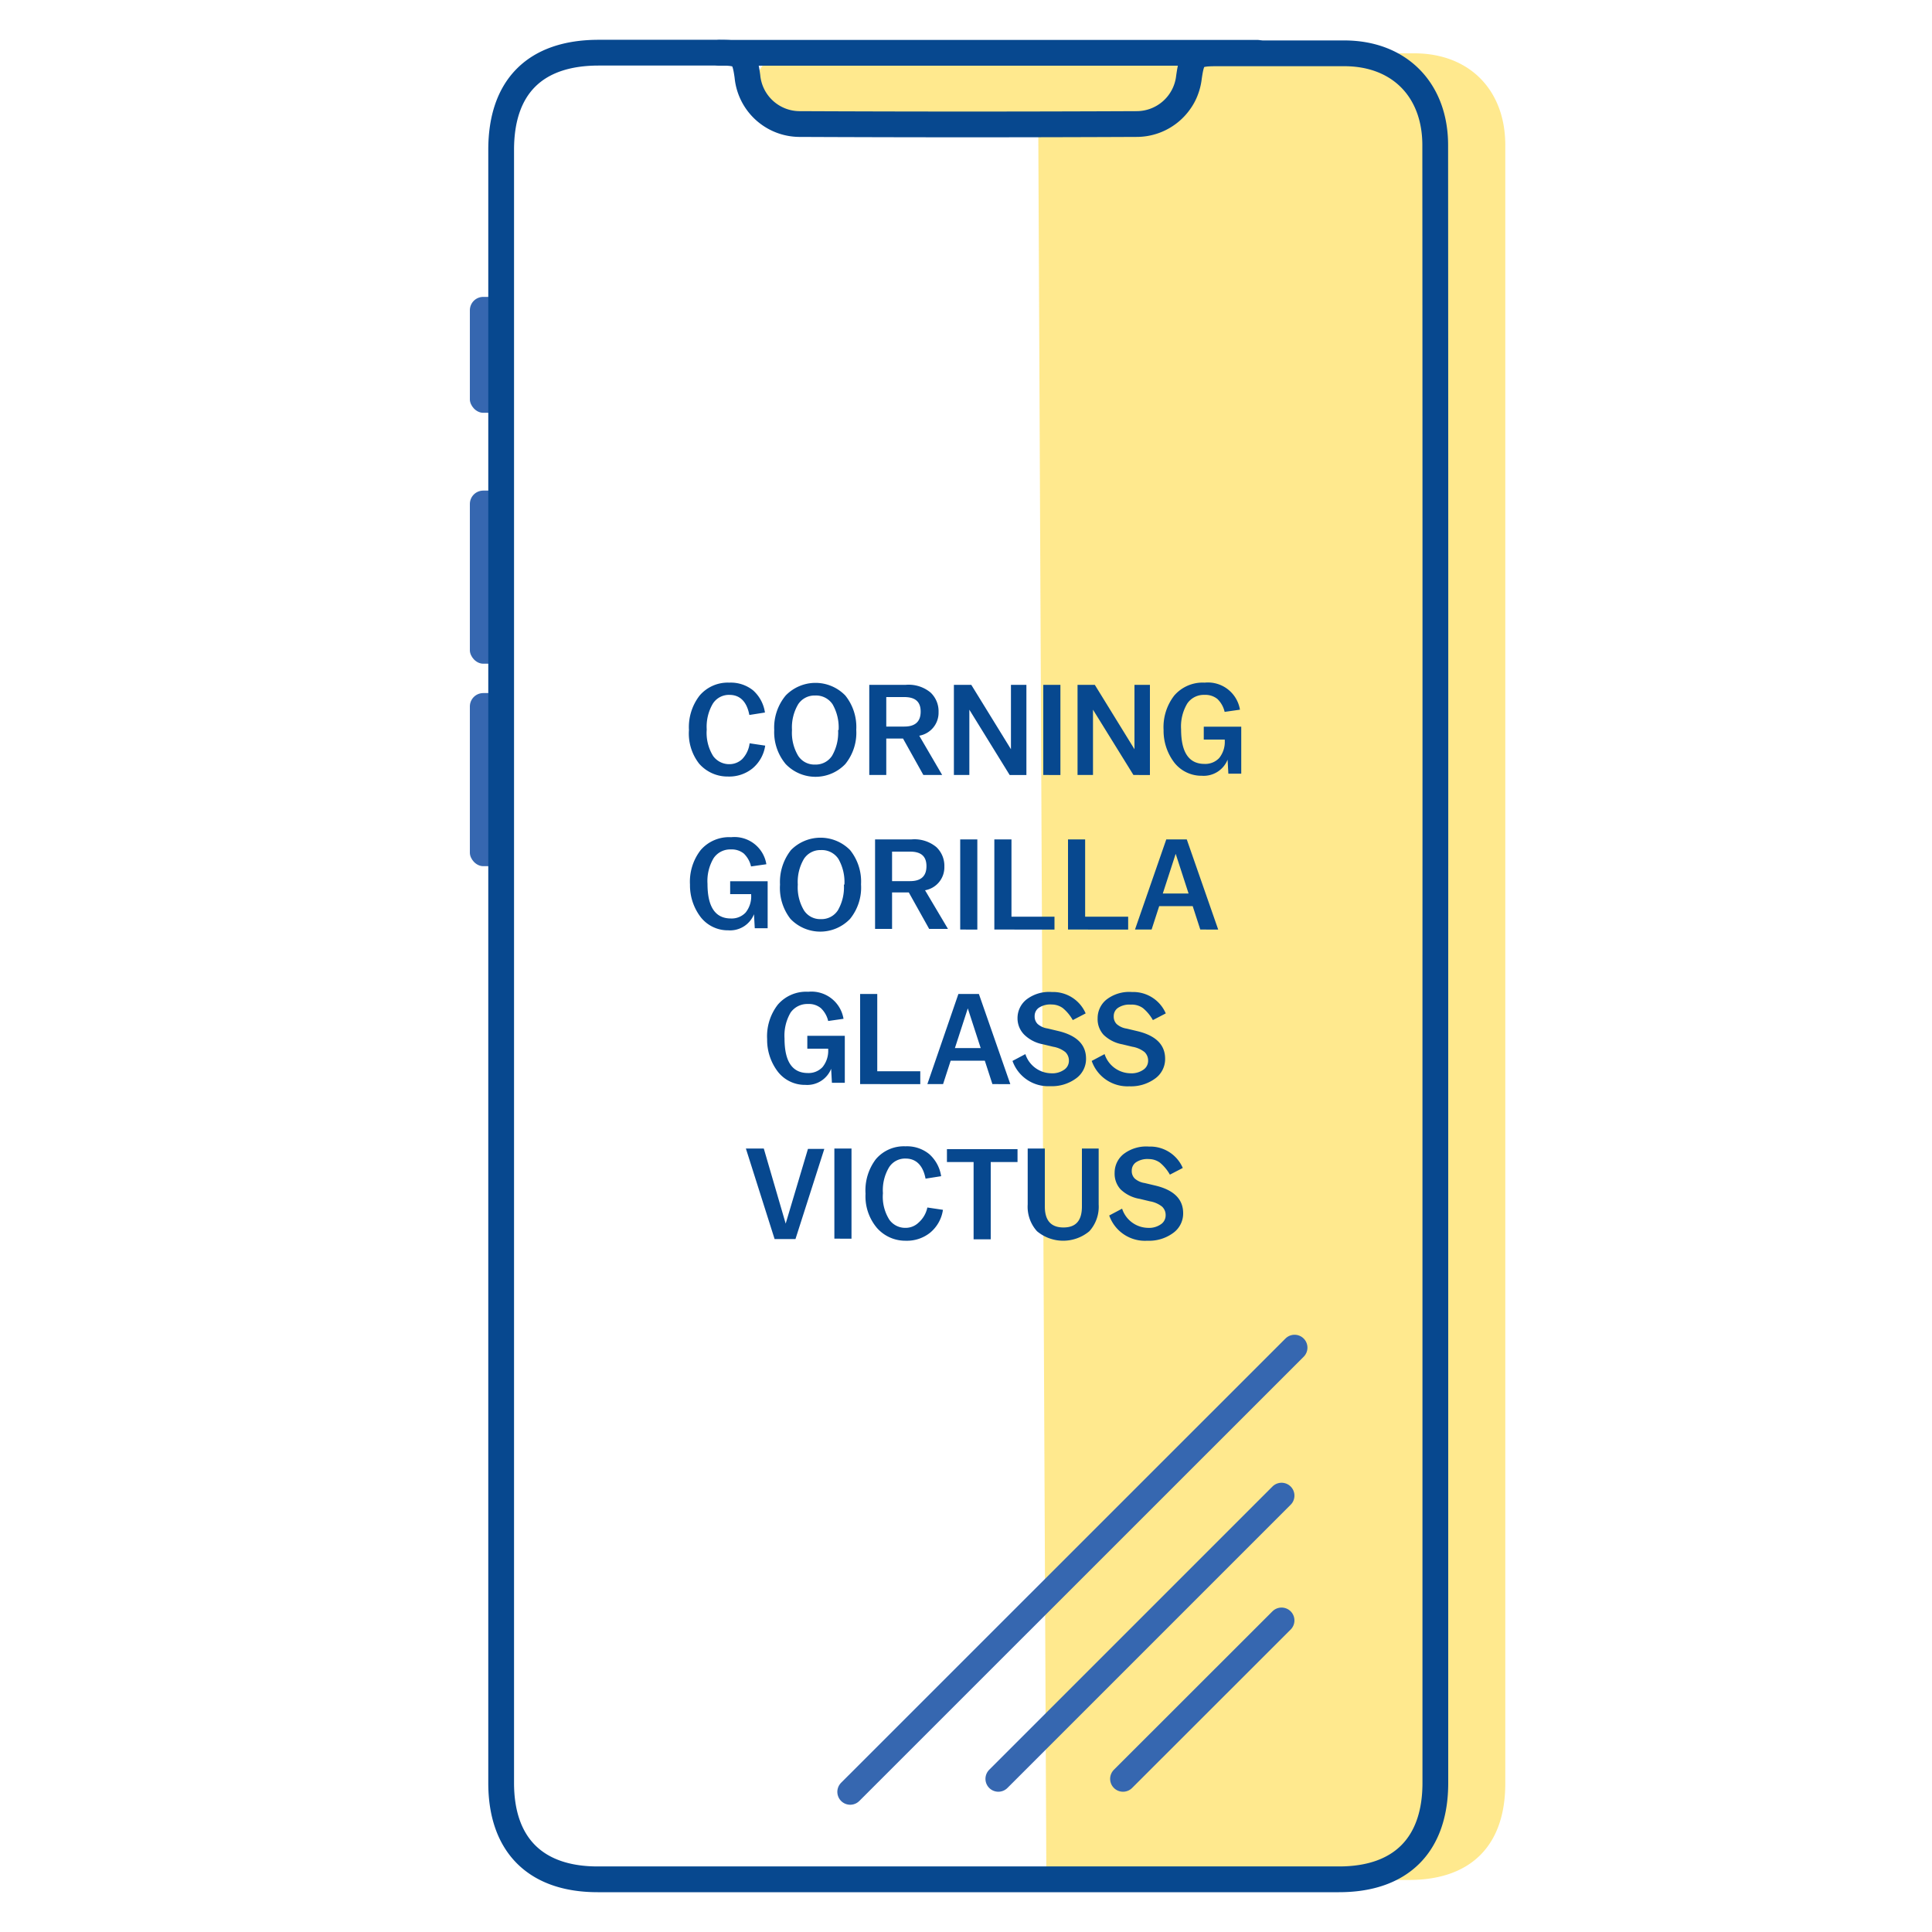
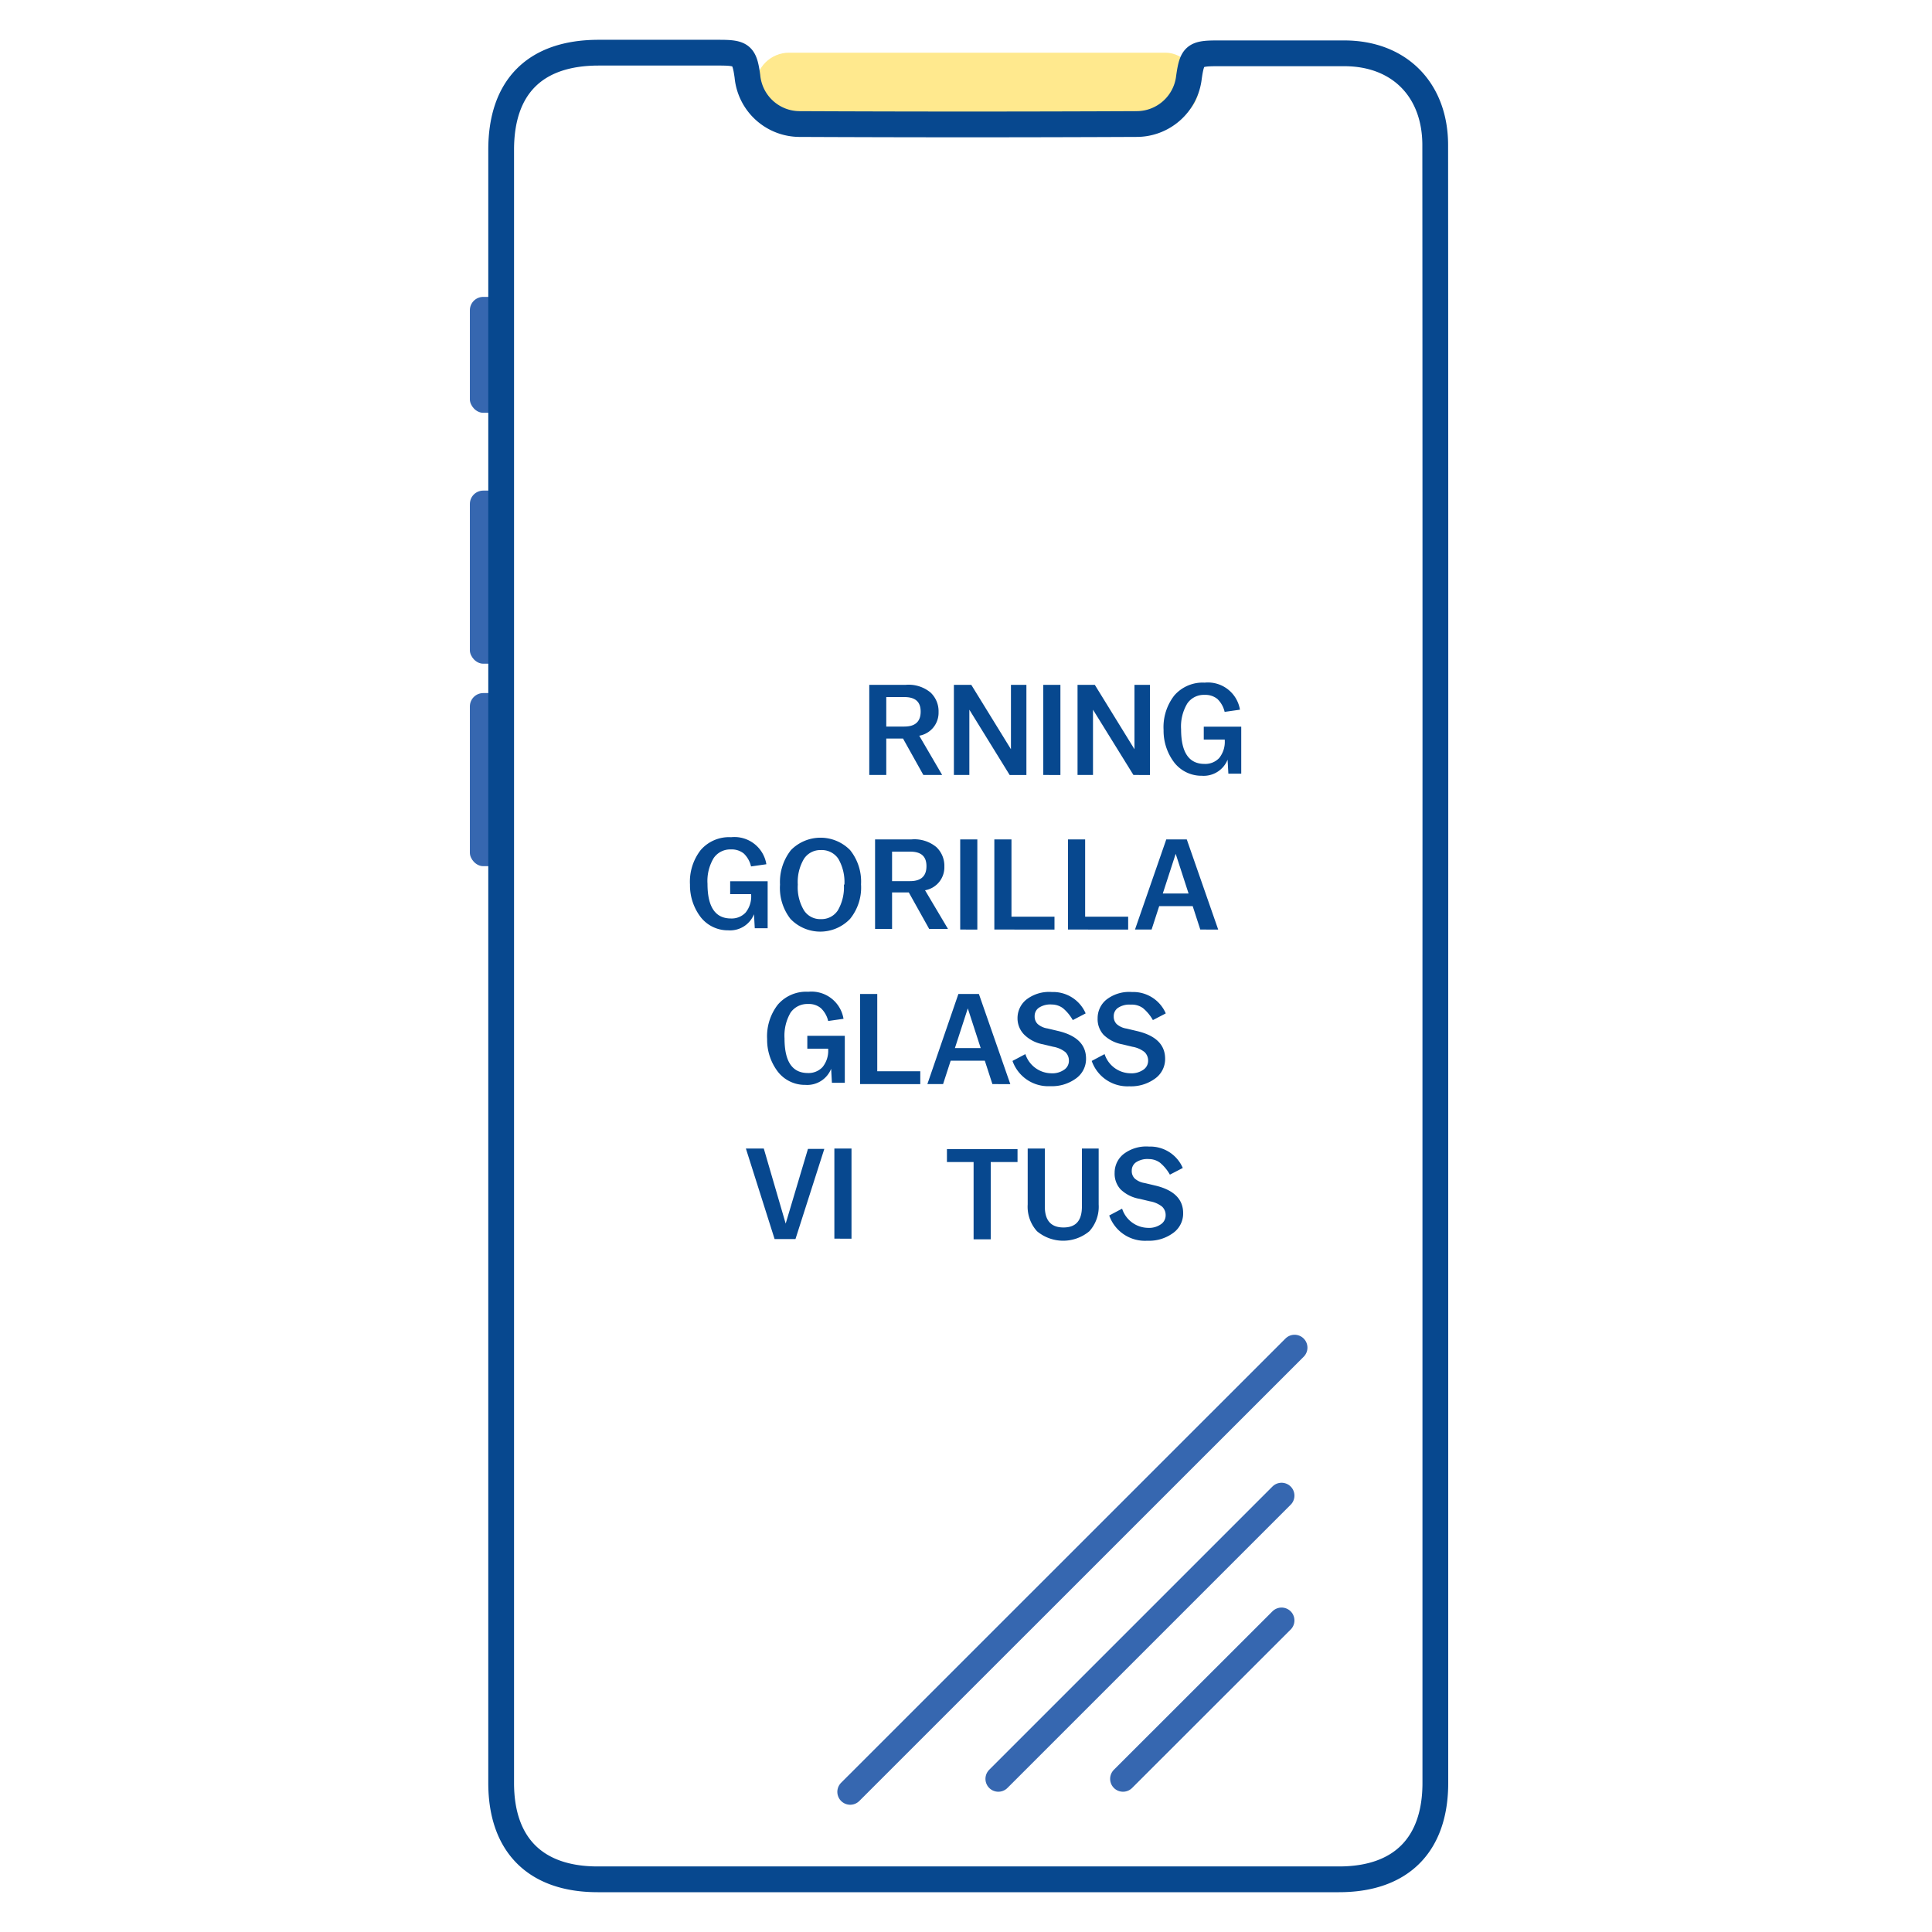
<svg xmlns="http://www.w3.org/2000/svg" id="Warstwa_1" data-name="Warstwa 1" viewBox="0 0 150 150">
  <defs>
    <style>.cls-1{fill:#ffdb43;opacity:0.6;}.cls-2{fill:#07488f;}.cls-3{fill:#3667b0;}.cls-4,.cls-5{fill:none;stroke-linecap:round;stroke-linejoin:round;stroke-width:2px;}.cls-4{stroke:#3667b0;}.cls-5{stroke:#07488f;}</style>
  </defs>
  <title>ikonki</title>
  <rect class="cls-1" x="58.66" y="4.09" width="34.43" height="5.22" rx="2.61" />
-   <path class="cls-1" d="M80.61,9.67c4.35,0,3.53,0,7.89,0A4.09,4.09,0,0,0,92.56,6c.25-1.68,5.63-1.86,7.35-1.86,3.29,0,6.59,0,9.89,0,4.27,0,7.07,2.83,7.07,7.13v127.2c0,4.82-2.67,7.49-7.48,7.49H81.24" />
-   <path class="cls-2" d="M53.49,56.68v0A4,4,0,0,1,54.32,54a2.87,2.87,0,0,1,2.3-1,2.76,2.76,0,0,1,1.85.6,2.85,2.85,0,0,1,.92,1.72l-1.21.19c-.19-1-.7-1.56-1.55-1.56a1.48,1.48,0,0,0-1.29.69,3.54,3.54,0,0,0-.47,2v0a3.41,3.41,0,0,0,.5,2.06,1.54,1.54,0,0,0,1.26.63,1.44,1.44,0,0,0,1-.4,2.15,2.15,0,0,0,.57-1.22l1.21.18a2.83,2.83,0,0,1-1,1.78,2.88,2.88,0,0,1-1.88.62,2.93,2.93,0,0,1-2.25-1A3.8,3.8,0,0,1,53.49,56.68Z" />
-   <path class="cls-2" d="M60.11,56.68v0A3.9,3.9,0,0,1,61,54a3.22,3.22,0,0,1,4.63,0,3.9,3.9,0,0,1,.85,2.66v0a3.86,3.86,0,0,1-.85,2.66,3.2,3.2,0,0,1-4.63,0A3.86,3.86,0,0,1,60.11,56.68Zm5,0v0a3.61,3.61,0,0,0-.47-2A1.54,1.54,0,0,0,63.28,54a1.51,1.51,0,0,0-1.31.68,3.52,3.52,0,0,0-.48,2v0a3.48,3.48,0,0,0,.48,2,1.49,1.49,0,0,0,1.31.68,1.51,1.51,0,0,0,1.32-.68A3.57,3.57,0,0,0,65.07,56.68Z" />
  <path class="cls-2" d="M67.49,53.17h2.84a2.66,2.66,0,0,1,1.92.6,2,2,0,0,1,.62,1.52,1.81,1.81,0,0,1-1.5,1.83l1.78,3.05H71.69l-1.58-2.83h-1.3v2.83H67.49Zm1.32,3.24h1.4c.85,0,1.27-.39,1.27-1.16s-.42-1.13-1.27-1.13h-1.4Z" />
  <path class="cls-2" d="M74.06,53.17h1.35l3.08,5v-5h1.2v7h-1.3L75.26,55.1v5.07h-1.2Z" />
  <path class="cls-2" d="M81,53.17h1.33v7H81Z" />
  <path class="cls-2" d="M83.66,53.17H85l3.08,5v-5h1.2v7H88L84.86,55.1v5.07h-1.2Z" />
  <path class="cls-2" d="M90.34,56.68v0A4,4,0,0,1,91.17,54a2.91,2.91,0,0,1,2.36-1,2.52,2.52,0,0,1,2.74,2.1l-1.19.17a2,2,0,0,0-.56-1,1.48,1.48,0,0,0-1-.32,1.55,1.55,0,0,0-1.34.67,3.46,3.46,0,0,0-.48,2v0c0,1.8.61,2.69,1.82,2.69a1.48,1.48,0,0,0,1.14-.46,2,2,0,0,0,.43-1.37v-.06H93.46v-1h2.91v3.65h-1l-.06-1.09a2,2,0,0,1-2,1.25,2.68,2.68,0,0,1-2.12-1A4.07,4.07,0,0,1,90.34,56.68Z" />
  <path class="cls-2" d="M53.57,68.68v0A4,4,0,0,1,54.4,66a2.91,2.91,0,0,1,2.36-1,2.51,2.51,0,0,1,2.74,2.1l-1.19.17a2,2,0,0,0-.56-1,1.48,1.48,0,0,0-1-.32,1.55,1.55,0,0,0-1.34.67,3.46,3.46,0,0,0-.48,2v0c0,1.8.61,2.69,1.82,2.69a1.48,1.48,0,0,0,1.14-.46,2,2,0,0,0,.43-1.37v-.06H56.69v-1H59.6v3.65h-1l-.06-1.09a2,2,0,0,1-2,1.25,2.68,2.68,0,0,1-2.12-1A4.07,4.07,0,0,1,53.57,68.68Z" />
  <path class="cls-2" d="M60.56,68.68v0A4,4,0,0,1,61.41,66,3.22,3.22,0,0,1,66,66a3.9,3.9,0,0,1,.85,2.66v0A3.86,3.86,0,0,1,66,71.34a3.2,3.2,0,0,1-4.63,0A3.91,3.91,0,0,1,60.56,68.68Zm5,0v0a3.61,3.61,0,0,0-.47-2A1.54,1.54,0,0,0,63.73,66a1.51,1.51,0,0,0-1.31.68,3.52,3.52,0,0,0-.48,2v0a3.48,3.48,0,0,0,.48,2,1.49,1.49,0,0,0,1.31.68,1.51,1.51,0,0,0,1.32-.68A3.57,3.57,0,0,0,65.52,68.68Z" />
  <path class="cls-2" d="M67.94,65.17h2.84a2.66,2.66,0,0,1,1.92.6,2,2,0,0,1,.62,1.52,1.81,1.81,0,0,1-1.5,1.83l1.78,3H72.14l-1.58-2.83h-1.3v2.83H67.94Zm1.32,3.24h1.4c.85,0,1.27-.39,1.27-1.16s-.42-1.13-1.27-1.13h-1.4Z" />
  <path class="cls-2" d="M74.55,65.17h1.33v7H74.55Z" />
  <path class="cls-2" d="M77.2,65.17h1.33v6h3.34v1H77.2Z" />
  <path class="cls-2" d="M82.92,65.17h1.33v6h3.34v1H82.92Z" />
  <path class="cls-2" d="M90.55,65.17h1.59l2.44,7H93.19l-.59-1.82H90l-.59,1.82H88.12Zm1.73,4.2-1-3.08-1,3.08Z" />
  <path class="cls-2" d="M59.56,80.68v0A4,4,0,0,1,60.39,78a2.9,2.9,0,0,1,2.36-1,2.52,2.52,0,0,1,2.74,2.1l-1.19.17a2,2,0,0,0-.57-1,1.45,1.45,0,0,0-1-.32,1.58,1.58,0,0,0-1.35.67,3.54,3.54,0,0,0-.47,2v0c0,1.8.6,2.69,1.82,2.69a1.48,1.48,0,0,0,1.13-.46,2,2,0,0,0,.44-1.37v-.06H62.68v-1h2.91v3.65h-1l-.06-1.09a2,2,0,0,1-2,1.25,2.66,2.66,0,0,1-2.12-1A4.07,4.07,0,0,1,59.56,80.68Z" />
  <path class="cls-2" d="M66.78,77.17h1.33v6h3.34v1H66.78Z" />
  <path class="cls-2" d="M74.41,77.17H76l2.44,7H77.05l-.59-1.82H73.81l-.59,1.82H72Zm1.73,4.2-1-3.08-1,3.08Z" />
  <path class="cls-2" d="M78.61,82.37l1-.53a2.15,2.15,0,0,0,2,1.49,1.6,1.6,0,0,0,1-.27.83.83,0,0,0,.38-.71.91.91,0,0,0-.28-.67,2.07,2.07,0,0,0-.94-.41l-.79-.19a2.8,2.8,0,0,1-1.45-.74A1.8,1.8,0,0,1,79,79.05a1.85,1.85,0,0,1,.67-1.43,2.88,2.88,0,0,1,2-.6,2.75,2.75,0,0,1,2.62,1.66l-1,.52a3.32,3.32,0,0,0-.77-.93,1.47,1.47,0,0,0-.86-.28,1.6,1.6,0,0,0-1,.25.77.77,0,0,0-.33.65.81.81,0,0,0,.23.61,1.49,1.49,0,0,0,.77.35l.8.19c1.46.34,2.19,1.06,2.19,2.15a1.86,1.86,0,0,1-.78,1.54,3.16,3.16,0,0,1-2,.6A2.94,2.94,0,0,1,78.61,82.37Z" />
  <path class="cls-2" d="M84.76,82.37l1-.53a2.15,2.15,0,0,0,2,1.49,1.6,1.6,0,0,0,1-.27.83.83,0,0,0,.38-.71.91.91,0,0,0-.28-.67,2.07,2.07,0,0,0-.94-.41l-.79-.19a2.8,2.8,0,0,1-1.45-.74,1.8,1.8,0,0,1-.46-1.29,1.85,1.85,0,0,1,.67-1.43,2.88,2.88,0,0,1,2-.6,2.75,2.75,0,0,1,2.62,1.66l-1,.52a3.32,3.32,0,0,0-.77-.93A1.47,1.47,0,0,0,87.8,78a1.6,1.6,0,0,0-1,.25.77.77,0,0,0-.33.65.81.81,0,0,0,.23.61,1.49,1.49,0,0,0,.77.35l.8.19c1.46.34,2.19,1.06,2.19,2.15a1.86,1.86,0,0,1-.78,1.54,3.16,3.16,0,0,1-2,.6A2.94,2.94,0,0,1,84.76,82.37Z" />
  <path class="cls-2" d="M57.91,89.17H59.3L61,95l1.73-5.8H64l-2.24,7H60.14Z" />
  <path class="cls-2" d="M64.78,89.17h1.33v7H64.78Z" />
-   <path class="cls-2" d="M67.2,92.68v0A4,4,0,0,1,68,90a2.85,2.85,0,0,1,2.3-1,2.73,2.73,0,0,1,1.84.6,2.86,2.86,0,0,1,.93,1.72l-1.21.19c-.19-1-.71-1.56-1.55-1.56a1.47,1.47,0,0,0-1.29.69,3.46,3.46,0,0,0-.47,2v0a3.34,3.34,0,0,0,.5,2.06,1.51,1.51,0,0,0,1.26.63,1.44,1.44,0,0,0,1-.4A2.15,2.15,0,0,0,72,93.75l1.21.18a2.83,2.83,0,0,1-1,1.78,2.88,2.88,0,0,1-1.88.62,2.93,2.93,0,0,1-2.25-1A3.8,3.8,0,0,1,67.2,92.68Z" />
  <path class="cls-2" d="M75.59,90.22H73.52v-1H79v1H76.92v6H75.59Z" />
  <path class="cls-2" d="M79.79,93.51V89.17h1.33v4.5c0,1.09.48,1.63,1.45,1.63S84,94.76,84,93.67v-4.5H85.3v4.34a2.84,2.84,0,0,1-.72,2.08,3.17,3.17,0,0,1-4.07,0A2.84,2.84,0,0,1,79.79,93.51Z" />
  <path class="cls-2" d="M86.12,94.37l1-.53a2.15,2.15,0,0,0,2,1.49,1.6,1.6,0,0,0,1-.27.83.83,0,0,0,.38-.71.88.88,0,0,0-.28-.67,2.07,2.07,0,0,0-.94-.41l-.79-.19A2.8,2.8,0,0,1,87,92.34a1.8,1.8,0,0,1-.46-1.29,1.85,1.85,0,0,1,.67-1.43,2.88,2.88,0,0,1,2-.6,2.75,2.75,0,0,1,2.62,1.66l-1,.52a3.32,3.32,0,0,0-.77-.93,1.47,1.47,0,0,0-.86-.28,1.6,1.6,0,0,0-1,.25.77.77,0,0,0-.33.65.81.81,0,0,0,.23.61,1.49,1.49,0,0,0,.77.35l.8.19c1.46.34,2.19,1.06,2.19,2.15a1.86,1.86,0,0,1-.78,1.54,3.16,3.16,0,0,1-2,.6A2.94,2.94,0,0,1,86.12,94.37Z" />
  <rect class="cls-3" x="36.48" y="23.05" width="2.43" height="9" rx="1.04" />
  <rect class="cls-3" x="36.48" y="38.09" width="2.43" height="13.44" rx="1.04" />
  <rect class="cls-3" x="36.48" y="53.81" width="2.43" height="13.44" rx="1.04" />
  <line class="cls-4" x1="100.51" y1="104.63" x2="66.01" y2="139.12" />
  <line class="cls-4" x1="99.5" y1="116.12" x2="77.51" y2="138.11" />
  <line class="cls-4" x1="99.5" y1="125.81" x2="87.19" y2="138.11" />
  <path class="cls-5" d="M111.44,75.15q0,31.63,0,63.27c0,4.82-2.67,7.49-7.48,7.49H46.4c-4.81,0-7.49-2.66-7.49-7.48V11.63c0-4.9,2.65-7.54,7.57-7.54h9.37c1.74,0,1.95.18,2.18,1.84a4.08,4.08,0,0,0,4,3.7q13.08.06,26.17,0A4.09,4.09,0,0,0,92.31,6c.24-1.68.44-1.86,2.16-1.86,3.3,0,6.6,0,9.9,0,4.27,0,7.06,2.83,7.06,7.13Q111.45,43.19,111.44,75.15Z" />
-   <line class="cls-5" x1="55.85" y1="4.1" x2="97.63" y2="4.1" />
</svg>